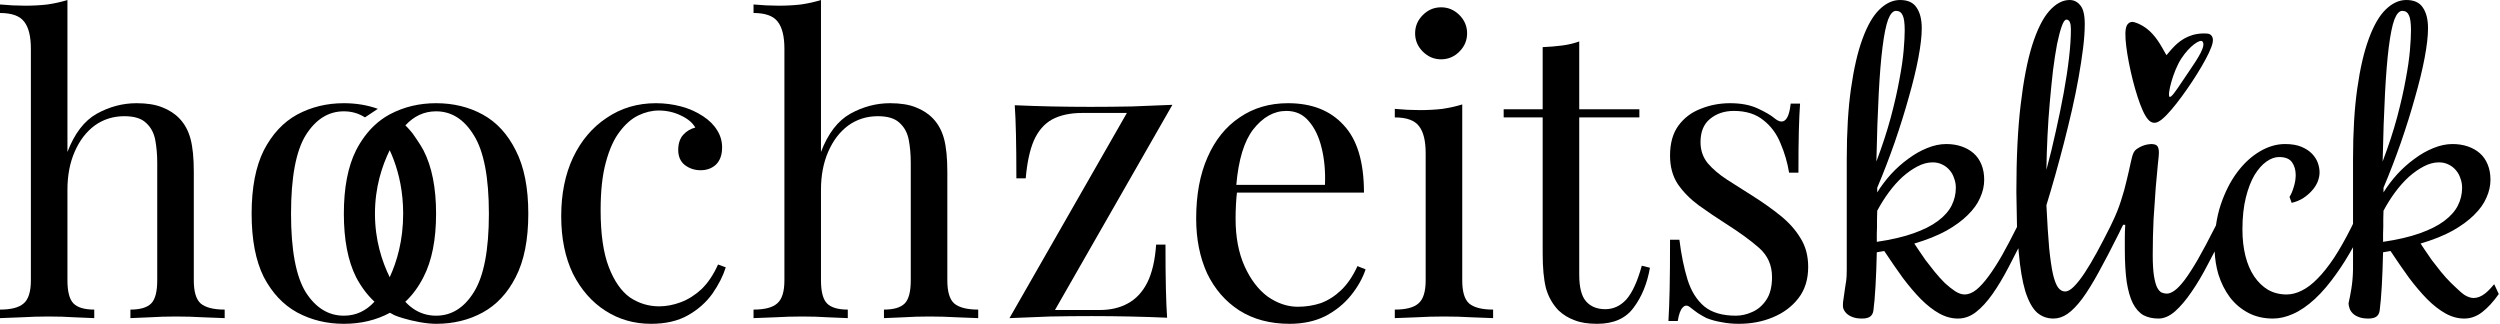
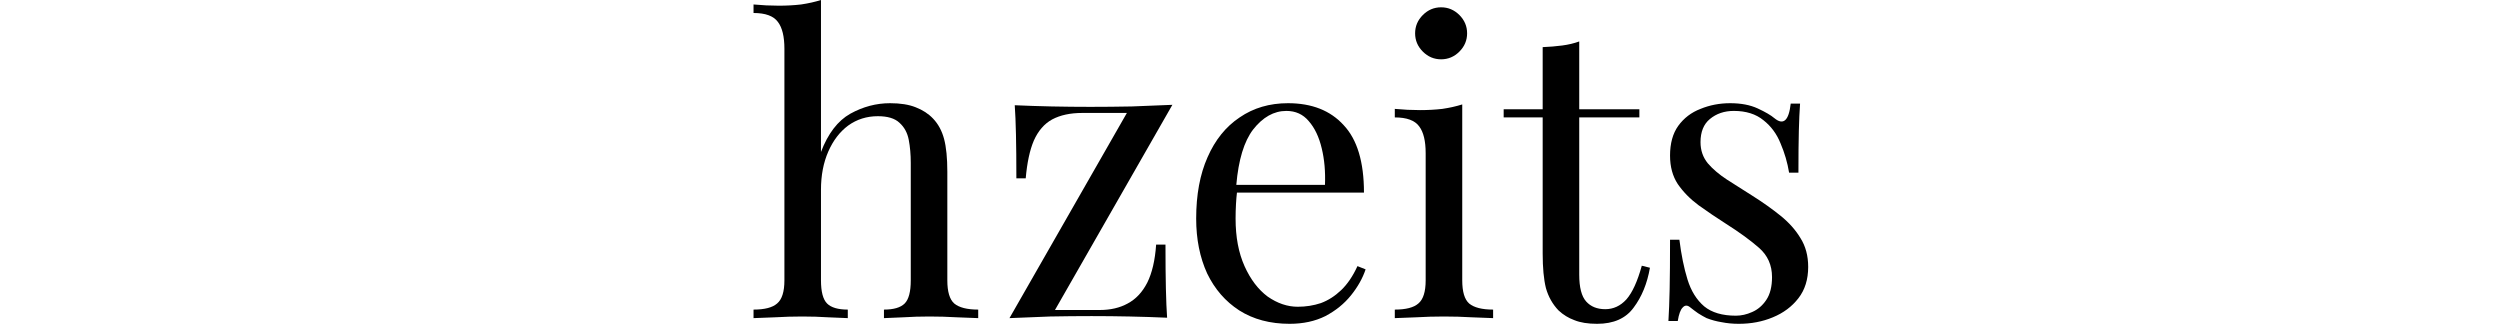
<svg xmlns="http://www.w3.org/2000/svg" width="1942" height="252" viewBox="0 0 1942 252" fill="none">
-   <path d="M52.39 0V118.036C57.861 103.729 65.436 93.84 75.114 88.369C85.003 82.899 95.313 80.164 106.043 80.164C114.039 80.164 120.666 81.216 125.926 83.32C131.397 85.424 135.921 88.369 139.497 92.157C143.495 96.365 146.336 101.625 148.019 107.937C149.702 114.249 150.544 122.77 150.544 133.501V217.768C150.544 226.604 152.332 232.601 155.909 235.757C159.696 238.913 165.903 240.491 174.53 240.491V247.119C170.953 246.908 165.482 246.698 158.118 246.488C150.754 246.067 143.6 245.856 136.657 245.856C129.714 245.856 122.876 246.067 116.143 246.488C109.62 246.698 104.676 246.908 101.309 247.119V240.491C108.884 240.491 114.249 238.913 117.405 235.757C120.561 232.601 122.139 226.604 122.139 217.768V126.558C122.139 120.035 121.613 114.039 120.561 108.568C119.509 103.098 117.089 98.679 113.302 95.313C109.725 91.946 104.15 90.263 96.575 90.263C87.949 90.263 80.269 92.683 73.536 97.522C67.013 102.361 61.859 109.094 58.071 117.721C54.284 126.347 52.39 136.236 52.39 147.388V217.768C52.39 226.604 53.968 232.601 57.124 235.757C60.281 238.913 65.646 240.491 73.22 240.491V247.119C69.854 246.908 64.804 246.698 58.071 246.488C51.549 246.067 44.816 245.856 37.873 245.856C30.929 245.856 23.776 246.067 16.412 246.488C9.047 246.698 3.577 246.908 0 247.119V240.491C8.627 240.491 14.728 238.913 18.305 235.757C22.092 232.601 23.986 226.604 23.986 217.768V37.873C23.986 28.404 22.303 21.461 18.936 17.043C15.57 12.414 9.258 10.099 0 10.099V3.472C6.733 4.103 13.255 4.418 19.567 4.418C25.669 4.418 31.455 4.103 36.926 3.472C42.607 2.63 47.762 1.473 52.39 0Z" fill="#2C2C2C" style="fill:#2C2C2C;fill:color(display-p3 0.171 0.171 0.171);fill-opacity:1;" />
-   <path d="M509.487 80.164C516.22 80.164 522.743 81.005 529.055 82.689C535.367 84.372 541.048 86.897 546.097 90.263C550.937 93.419 554.619 97.101 557.144 101.309C559.668 105.307 560.931 109.725 560.931 114.565C560.931 120.246 559.353 124.664 556.197 127.82C553.041 130.766 549.043 132.239 544.204 132.239C539.575 132.239 535.472 130.871 531.895 128.136C528.529 125.4 526.846 121.508 526.846 116.458C526.846 111.619 528.108 107.727 530.633 104.781C533.368 101.835 536.524 99.942 540.101 99.1C537.997 95.313 534.21 92.157 528.739 89.632C523.479 87.107 517.798 85.845 511.696 85.845C506.436 85.845 501.176 87.107 495.916 89.632C490.656 92.157 485.817 96.365 481.398 102.256C476.98 107.937 473.403 115.827 470.668 125.926C467.933 135.815 466.565 148.229 466.565 163.168C466.565 181.683 468.669 196.412 472.877 207.353C477.085 218.294 482.556 226.184 489.288 231.023C496.232 235.652 503.806 237.966 512.012 237.966C517.483 237.966 523.058 236.914 528.739 234.81C534.42 232.706 539.785 229.34 544.835 224.711C549.885 219.872 554.198 213.454 557.775 205.459L563.771 207.668C561.667 214.401 558.196 221.239 553.356 228.182C548.517 234.915 542.205 240.491 534.42 244.91C526.635 249.328 517.062 251.537 505.7 251.537C492.655 251.537 480.872 248.171 470.352 241.438C459.832 234.705 451.416 225.132 445.104 212.718C439.002 200.094 435.951 185.155 435.951 167.902C435.951 150.649 439.002 135.5 445.104 122.455C451.416 109.199 460.148 98.89 471.299 91.525C482.45 83.951 495.18 80.164 509.487 80.164Z" fill="#2C2C2C" style="fill:#2C2C2C;fill:color(display-p3 0.171 0.171 0.171);fill-opacity:1;" />
  <path d="M637.736 0V118.036C643.206 103.729 650.781 93.84 660.459 88.369C670.348 82.899 680.658 80.164 691.388 80.164C699.384 80.164 706.011 81.216 711.272 83.32C716.742 85.424 721.266 88.369 724.843 92.157C728.84 96.365 731.681 101.625 733.364 107.937C735.047 114.249 735.889 122.77 735.889 133.501V217.768C735.889 226.604 737.677 232.601 741.254 235.757C745.041 238.913 751.248 240.491 759.875 240.491V247.119C756.298 246.908 750.827 246.698 743.463 246.488C736.099 246.067 728.945 245.856 722.002 245.856C715.059 245.856 708.221 246.067 701.488 246.488C694.965 246.698 690.021 246.908 686.654 247.119V240.491C694.229 240.491 699.594 238.913 702.75 235.757C705.906 232.601 707.484 226.604 707.484 217.768V126.558C707.484 120.035 706.958 114.039 705.906 108.568C704.854 103.098 702.435 98.679 698.647 95.313C695.07 91.946 689.495 90.263 681.92 90.263C673.294 90.263 665.614 92.683 658.881 97.522C652.359 102.361 647.204 109.094 643.416 117.721C639.629 126.347 637.736 136.236 637.736 147.388V217.768C637.736 226.604 639.314 232.601 642.47 235.757C645.626 238.913 650.991 240.491 658.565 240.491V247.119C655.199 246.908 650.149 246.698 643.416 246.488C636.894 246.067 630.161 245.856 623.218 245.856C616.274 245.856 609.121 246.067 601.757 246.488C594.392 246.698 588.922 246.908 585.345 247.119V240.491C593.972 240.491 600.073 238.913 603.65 235.757C607.437 232.601 609.331 226.604 609.331 217.768V37.873C609.331 28.404 607.648 21.461 604.281 17.043C600.915 12.414 594.603 10.099 585.345 10.099V3.472C592.078 4.103 598.601 4.418 604.913 4.418C611.014 4.418 616.8 4.103 622.271 3.472C627.952 2.63 633.107 1.473 637.736 0Z" fill="#2C2C2C" style="fill:#2C2C2C;fill:color(display-p3 0.171 0.171 0.171);fill-opacity:1;" />
  <path d="M910.711 81.426L819.501 240.807H854.218C862.634 240.807 869.893 239.123 875.995 235.757C882.307 232.391 887.357 227.025 891.144 219.661C894.931 212.087 897.245 202.198 898.087 189.994H905.346C905.346 203.46 905.451 214.822 905.662 224.08C905.872 233.337 906.188 240.912 906.608 246.803C897.351 246.382 887.672 246.067 877.573 245.856C867.684 245.646 857.795 245.541 847.906 245.541C837.386 245.541 826.655 245.646 815.714 245.856C804.773 246.277 794.253 246.698 784.154 247.119L875.363 87.738H840.647C831.389 87.738 823.604 89.421 817.292 92.788C811.19 96.154 806.456 101.625 803.09 109.199C799.934 116.563 797.83 126.347 796.778 138.551H789.519C789.519 124.874 789.414 113.513 789.203 104.465C788.993 95.207 788.677 87.633 788.256 81.742C797.514 82.162 807.088 82.478 816.977 82.689C827.076 82.899 837.07 83.004 846.959 83.004C857.479 83.004 868.21 82.899 879.151 82.689C890.092 82.268 900.612 81.847 910.711 81.426Z" fill="#2C2C2C" style="fill:#2C2C2C;fill:color(display-p3 0.171 0.171 0.171);fill-opacity:1;" />
  <path d="M1119.45 5.681C1124.92 5.681 1129.66 7.68 1133.66 11.677C1137.65 15.675 1139.65 20.409 1139.65 25.88C1139.65 31.35 1137.65 36.084 1133.66 40.082C1129.66 44.08 1124.92 46.078 1119.45 46.078C1113.98 46.078 1109.25 44.08 1105.25 40.082C1101.25 36.084 1099.26 31.35 1099.26 25.88C1099.26 20.409 1101.25 15.675 1105.25 11.677C1109.25 7.68 1113.98 5.681 1119.45 5.681ZM1135.87 81.111V217.768C1135.87 226.604 1137.65 232.601 1141.23 235.757C1145.02 238.913 1151.23 240.491 1159.85 240.491V247.119C1156.28 246.908 1150.8 246.698 1143.44 246.488C1136.29 246.067 1129.03 245.856 1121.66 245.856C1114.51 245.856 1107.25 246.067 1099.89 246.488C1092.52 246.698 1087.05 246.908 1083.48 247.119V240.491C1092.1 240.491 1098.2 238.913 1101.78 235.757C1105.57 232.601 1107.46 226.604 1107.46 217.768V118.983C1107.46 109.515 1105.78 102.572 1102.41 98.153C1099.05 93.524 1092.73 91.21 1083.48 91.21V84.582C1090.21 85.213 1096.73 85.529 1103.04 85.529C1109.14 85.529 1114.93 85.213 1120.4 84.582C1126.08 83.74 1131.24 82.583 1135.87 81.111Z" fill="#2C2C2C" style="fill:#2C2C2C;fill:color(display-p3 0.171 0.171 0.171);fill-opacity:1;" />
  <path d="M1226.75 32.192V84.898H1273.46V91.21H1226.75V213.349C1226.75 223.238 1228.54 230.181 1232.12 234.179C1235.69 238.177 1240.64 240.175 1246.95 240.175C1253.26 240.175 1258.73 237.651 1263.36 232.601C1267.99 227.341 1271.99 218.609 1275.35 206.406L1281.67 207.984C1279.56 220.187 1275.35 230.497 1269.04 238.913C1262.94 247.329 1253.47 251.537 1240.64 251.537C1233.48 251.537 1227.59 250.59 1222.96 248.697C1218.33 247.014 1214.23 244.489 1210.65 241.122C1206.03 236.283 1202.76 230.497 1200.87 223.764C1199.19 217.031 1198.35 208.089 1198.35 196.938V91.21H1168.05V84.898H1198.35V36.61C1203.61 36.4 1208.66 35.979 1213.49 35.348C1218.33 34.717 1222.75 33.664 1226.75 32.192Z" fill="#2C2C2C" style="fill:#2C2C2C;fill:color(display-p3 0.171 0.171 0.171);fill-opacity:1;" />
  <path d="M1344 80.164C1352.42 80.164 1359.57 81.531 1365.46 84.267C1371.35 87.002 1375.67 89.527 1378.4 91.841C1385.35 97.522 1389.55 93.735 1391.03 80.479H1398.29C1397.87 86.371 1397.55 93.419 1397.34 101.625C1397.13 109.62 1397.02 120.456 1397.02 134.132H1389.77C1388.5 126.347 1386.29 118.773 1383.14 111.409C1380.19 104.044 1375.77 98.048 1369.88 93.419C1363.99 88.58 1356.31 86.16 1346.84 86.16C1339.48 86.16 1333.27 88.264 1328.22 92.472C1323.38 96.47 1320.96 102.466 1320.96 110.462C1320.96 116.774 1322.86 122.244 1326.64 126.873C1330.43 131.292 1335.38 135.5 1341.48 139.497C1347.58 143.285 1354.21 147.493 1361.36 152.122C1369.36 157.171 1376.61 162.326 1383.14 167.586C1389.66 172.846 1394.81 178.632 1398.6 184.945C1402.6 191.257 1404.6 198.726 1404.6 207.353C1404.6 217.031 1402.07 225.132 1397.02 231.654C1391.97 238.177 1385.35 243.121 1377.14 246.488C1369.15 249.854 1360.31 251.537 1350.63 251.537C1346 251.537 1341.58 251.116 1337.37 250.275C1333.38 249.644 1329.48 248.592 1325.7 247.119C1323.59 246.067 1321.38 244.804 1319.07 243.332C1316.97 241.859 1314.86 240.281 1312.76 238.597C1310.65 236.914 1308.76 237.019 1307.08 238.913C1305.39 240.596 1304.13 244.068 1303.29 249.328H1296.03C1296.45 242.595 1296.77 234.389 1296.98 224.711C1297.19 215.032 1297.29 202.198 1297.29 186.207H1304.55C1306.02 197.99 1308.13 208.299 1310.86 217.136C1313.6 225.973 1317.91 232.917 1323.8 237.966C1329.7 242.806 1337.9 245.225 1348.42 245.225C1352.63 245.225 1356.84 244.278 1361.05 242.385C1365.46 240.491 1369.15 237.335 1372.09 232.917C1375.04 228.498 1376.51 222.607 1376.51 215.243C1376.51 205.985 1373.14 198.41 1366.41 192.519C1359.68 186.628 1351.16 180.421 1340.85 173.898C1333.27 169.059 1326.12 164.22 1319.39 159.381C1312.86 154.541 1307.5 149.071 1303.29 142.969C1299.29 136.867 1297.29 129.503 1297.29 120.877C1297.29 111.409 1299.4 103.729 1303.61 97.838C1308.02 91.736 1313.81 87.317 1320.96 84.582C1328.12 81.636 1335.8 80.164 1344 80.164Z" fill="#2C2C2C" style="fill:#2C2C2C;fill:color(display-p3 0.171 0.171 0.171);fill-opacity:1;" />
-   <path fill-rule="evenodd" clip-rule="evenodd" d="M267.103 251.537C253.847 251.537 241.749 248.592 230.808 242.7C220.077 236.809 211.451 227.656 204.928 215.243C198.616 202.618 195.46 186.207 195.46 166.008C195.46 145.81 198.616 129.398 204.928 116.774C211.451 104.15 220.077 94.892 230.808 89.001C241.749 83.109 253.847 80.164 267.103 80.164C276.579 80.164 285.378 81.623 293.5 84.54L283.5 91.172C278.591 88.041 273.126 86.476 267.103 86.476C255.11 86.476 245.221 92.683 237.436 105.097C229.861 117.51 226.074 137.814 226.074 166.008C226.074 194.202 229.861 214.506 237.436 226.92C245.221 239.123 255.11 245.225 267.103 245.225C276.345 245.225 284.275 241.602 290.893 234.354C285.333 229.203 280.558 222.832 276.571 215.243C270.259 202.618 267.103 186.207 267.103 166.008C267.103 145.81 270.259 129.398 276.571 116.774C280.542 109.087 285.293 102.649 290.825 97.458C294.378 94.124 298.253 91.305 302.45 89.001C302.531 88.957 302.611 88.914 302.691 88.872C302.77 88.829 302.849 88.787 302.928 88.746C313.743 83.024 325.682 80.164 338.745 80.164C352.211 80.164 364.309 83.109 375.039 89.001C385.77 94.892 394.291 104.15 400.603 116.774C407.126 129.398 410.387 145.81 410.387 166.008C410.387 186.207 407.126 202.618 400.603 215.243C394.291 227.656 385.77 236.809 375.039 242.7C364.309 248.592 352.211 251.537 338.745 251.537C330.915 251.537 320.764 249.486 313 247.152C311.778 246.785 310.614 246.41 309.529 246.036C306.013 244.823 305.913 244.585 302.925 242.957C292.312 248.677 280.371 251.537 267.103 251.537ZM338.745 166.008C338.745 145.81 335.484 129.398 328.961 116.774C326.821 112.495 320.485 103.608 320.485 103.608C320.485 103.608 317.358 99.708 314.901 97.389C321.616 90.113 329.564 86.476 338.745 86.476C350.738 86.476 360.522 92.683 368.096 105.097C375.881 117.51 379.774 137.814 379.774 166.008C379.774 194.202 375.881 214.506 368.096 226.92C360.522 239.123 350.738 245.225 338.745 245.225C331.997 245.225 325.916 243.294 320.5 239.431C319.858 238.973 319.225 238.487 318.602 237.975C317.305 236.909 316.048 235.725 314.832 234.424C320.375 229.26 325.085 222.866 328.961 215.243C335.484 202.618 338.745 186.207 338.745 166.008ZM305.877 124.237C310.048 135.397 313.181 149.32 313.181 166.008C313.181 186.709 308.36 203.156 302.717 215.35C296.786 203.156 291.269 186.709 291.269 166.008C291.269 145.308 296.786 128.861 302.717 116.667C303.811 119.031 304.874 121.554 305.877 124.237Z" fill="#2C2C2C" style="fill:#2C2C2C;fill:color(display-p3 0.171 0.171 0.171);fill-opacity:1;" />
  <path fill-rule="evenodd" clip-rule="evenodd" d="M1000.52 80.164C1019.03 80.164 1033.44 85.845 1043.75 97.206C1054.27 108.358 1059.53 125.821 1059.53 149.597H960.867C960.544 152.322 960.294 155.268 960.118 158.434C959.908 162.221 959.803 166.008 959.803 169.796C959.803 184.103 962.117 196.412 966.746 206.721C971.375 217.031 977.371 224.921 984.735 230.392C992.31 235.652 1000.09 238.282 1008.09 238.282C1014.4 238.282 1020.4 237.335 1026.08 235.441C1031.76 233.337 1037.02 229.971 1041.86 225.342C1046.7 220.713 1050.91 214.506 1054.48 206.721L1060.8 209.246C1058.48 216.189 1054.69 222.922 1049.43 229.445C1044.17 235.967 1037.55 241.333 1029.55 245.541C1021.56 249.538 1012.3 251.537 1001.78 251.537C986.629 251.537 973.584 248.066 962.643 241.122C951.913 234.179 943.602 224.606 937.711 212.402C932.03 199.988 929.189 185.786 929.189 169.796C929.189 151.28 932.135 135.395 938.026 122.139C943.918 108.673 952.228 98.364 962.959 91.21C973.689 83.846 986.208 80.164 1000.52 80.164ZM1026.71 115.196C1028.81 123.822 1029.66 133.291 1029.24 143.6H960.365C962.047 124.173 966.383 109.866 973.374 100.678C980.948 90.999 989.575 86.16 999.253 86.16C1006.41 86.16 1012.19 88.79 1016.61 94.05C1021.24 99.31 1024.61 106.359 1026.71 115.196Z" fill="#2C2C2C" style="fill:#2C2C2C;fill:color(display-p3 0.171 0.171 0.171);fill-opacity:1;" />
-   <path fill-rule="evenodd" clip-rule="evenodd" d="M1560.35 207.393C1556.16 215.448 1551.97 222.455 1547.77 228.414C1543.58 234.372 1539.28 239.062 1534.86 242.483C1530.56 245.793 1525.92 247.448 1520.96 247.448C1515.99 247.448 1511.14 246.124 1506.39 243.476C1501.65 240.828 1496.9 237.131 1492.16 232.386C1487.52 227.641 1482.83 222.124 1478.09 215.834C1473.46 209.434 1468.66 202.483 1463.69 194.979L1457.9 195.972C1457.68 205.683 1457.34 214.455 1456.9 222.29C1456.46 230.014 1455.91 236.359 1455.25 241.324C1454.92 243.531 1453.98 245.131 1452.43 246.124C1451 247.007 1449.01 247.448 1446.48 247.448C1443.5 247.448 1441.01 247.062 1439.03 246.29C1437.04 245.517 1435.5 244.579 1434.39 243.476C1433.18 242.262 1432.35 240.993 1431.91 239.669C1431.36 238.234 1431.67 236.108 1431.67 234.784C1434.56 213.43 1434.39 219.807 1434.56 209.214V123.641C1434.56 102.455 1435.66 84.138 1437.87 68.69C1440.08 53.131 1443.06 40.276 1446.81 30.124C1450.56 19.862 1454.92 12.303 1459.88 7.448C1464.96 2.483 1470.31 0 1475.94 0C1482.01 0 1486.31 1.986 1488.85 5.959C1491.5 9.821 1492.82 15.172 1492.82 22.014C1492.82 27.972 1491.94 35.641 1490.17 45.021C1488.41 54.29 1485.92 64.497 1482.72 75.641C1479.63 86.786 1475.99 98.428 1471.8 110.566C1467.61 122.593 1463.08 134.345 1458.23 145.821V149.462C1461.32 144.497 1464.9 139.752 1468.99 135.228C1473.18 130.703 1477.65 126.731 1482.39 123.31C1487.14 119.779 1491.99 117.021 1496.96 115.034C1502.03 112.938 1507 111.89 1511.86 111.89C1516.16 111.89 1520.08 112.497 1523.61 113.71C1527.25 114.924 1530.39 116.69 1533.04 119.007C1535.69 121.324 1537.73 124.248 1539.17 127.779C1540.6 131.2 1541.32 135.172 1541.32 139.697C1541.32 144.331 1540.27 148.966 1538.17 153.6C1536.19 158.234 1532.99 162.703 1528.57 167.007C1524.27 171.31 1518.7 175.393 1511.86 179.255C1505.01 183.007 1496.74 186.317 1487.03 189.186L1490.34 194.152C1491.88 196.469 1493.7 199.117 1495.8 202.097C1498.01 204.966 1500.38 208 1502.92 211.2C1505.46 214.29 1508.05 217.159 1510.7 219.807C1513.46 222.345 1516.16 224.497 1518.81 226.262C1521.46 227.917 1523.88 228.745 1526.09 228.745C1529.07 228.745 1532.1 227.531 1535.19 225.103C1538.28 222.566 1541.48 219.034 1544.79 214.51C1548.21 209.876 1551.74 204.359 1555.39 197.959C1559.03 191.448 1562.83 184.221 1566.81 176.276L1566.31 149.131C1566.31 122.869 1567.41 100.359 1569.62 81.6C1571.83 62.731 1574.81 47.283 1578.56 35.255C1582.42 23.117 1586.83 14.235 1591.8 8.607C1596.88 2.869 1602.17 0 1607.69 0C1611 0 1613.76 1.379 1615.97 4.138C1618.28 6.786 1619.44 11.641 1619.44 18.703C1619.44 24.221 1619 30.51 1618.12 37.572C1617.23 44.635 1616.08 52.193 1614.64 60.248C1613.21 68.303 1611.5 76.69 1609.51 85.407C1607.52 94.014 1605.43 102.621 1603.22 111.228C1601.01 119.724 1598.75 128.11 1596.43 136.386C1594.12 144.552 1591.86 152.221 1589.65 159.393C1590.31 172.965 1591.03 184.11 1591.8 192.828C1592.68 201.434 1593.68 208.221 1594.78 213.186C1595.99 218.152 1597.37 221.628 1598.92 223.614C1600.46 225.49 1602.23 226.428 1604.21 226.428C1606.2 226.428 1608.46 225.159 1611 222.621C1613.65 219.972 1616.46 216.386 1619.44 211.862C1622.42 207.338 1625.57 202.041 1628.88 195.972C1632.19 189.903 1635.61 183.338 1639.14 176.276L1640.79 172.8C1643.55 167.172 1645.81 161.545 1647.58 155.917C1649.46 150.179 1650.94 144.828 1652.05 139.862C1653.26 134.897 1654.26 130.538 1655.03 126.786C1655.8 123.034 1656.57 120.331 1657.34 118.676C1658.01 117.352 1658.94 116.303 1660.16 115.531C1661.48 114.648 1662.81 113.931 1664.13 113.379C1665.57 112.828 1666.89 112.441 1668.1 112.221C1669.43 112 1670.37 111.89 1670.92 111.89C1673.34 111.89 1674.94 112.386 1675.72 113.379C1676.6 114.372 1677.04 116.138 1677.04 118.676C1677.04 119.89 1676.77 122.924 1676.21 127.779C1675.77 132.524 1675.22 138.538 1674.56 145.821C1674.01 152.993 1673.46 161.103 1672.9 170.152C1672.46 179.09 1672.24 188.359 1672.24 197.959C1672.24 204.91 1672.57 210.428 1673.23 214.51C1673.9 218.483 1674.72 221.462 1675.72 223.448C1676.82 225.434 1677.98 226.703 1679.19 227.255C1680.52 227.807 1681.84 228.083 1683.17 228.083C1684.93 228.083 1686.92 227.31 1689.12 225.766C1691.33 224.221 1693.92 221.517 1696.9 217.655C1699.88 213.683 1703.3 208.386 1707.17 201.766C1711.03 195.034 1715.55 186.538 1720.74 176.276L1721.35 175.115C1722.14 169.465 1723.38 164.114 1725.04 159.062C1728.35 149.241 1732.6 140.855 1737.79 133.903C1742.97 126.952 1748.82 121.545 1755.33 117.683C1761.84 113.821 1768.41 111.89 1775.03 111.89C1780.1 111.89 1784.35 112.607 1787.77 114.041C1791.19 115.476 1793.95 117.297 1796.05 119.503C1798.14 121.71 1799.63 124.083 1800.52 126.621C1801.4 129.159 1801.84 131.586 1801.84 133.903C1801.84 136.221 1801.34 138.648 1800.35 141.186C1799.36 143.614 1797.87 145.931 1795.88 148.138C1794.01 150.234 1791.74 152.166 1789.1 153.931C1786.45 155.586 1783.47 156.8 1780.16 157.572L1778.5 152.938C1779.83 150.841 1780.93 148.248 1781.81 145.159C1782.81 142.069 1783.3 138.979 1783.3 135.89C1783.3 132.138 1782.37 128.883 1780.49 126.124C1778.61 123.366 1775.25 121.986 1770.39 121.986C1767.19 121.986 1763.94 123.145 1760.63 125.462C1757.32 127.779 1754.23 131.255 1751.36 135.89C1748.6 140.524 1746.34 146.372 1744.57 153.434C1742.81 160.497 1741.92 168.772 1741.92 178.262C1741.92 185.766 1742.7 192.607 1744.24 198.786C1745.79 204.966 1748.05 210.262 1751.03 214.676C1754.01 219.09 1757.59 222.566 1761.79 225.103C1766.09 227.531 1770.89 228.745 1776.19 228.745C1780.05 228.745 1783.97 227.752 1787.94 225.766C1792.02 223.779 1796.1 220.69 1800.19 216.497C1804.38 212.303 1808.68 206.897 1813.1 200.276C1817.51 193.545 1822.03 185.545 1826.67 176.276L1827.83 173.843V123.641C1827.83 102.455 1828.93 84.138 1831.14 68.69C1833.34 53.131 1836.32 40.276 1840.08 30.124C1843.83 19.862 1848.19 12.303 1853.15 7.448C1858.23 2.483 1863.58 0 1869.21 0C1875.28 0 1879.58 1.986 1882.12 5.959C1884.77 9.821 1886.09 15.172 1886.09 22.014C1886.09 27.972 1885.21 35.641 1883.44 45.021C1881.68 54.29 1879.19 64.497 1875.99 75.641C1872.9 86.786 1869.26 98.428 1865.07 110.566C1860.88 122.593 1856.35 134.345 1851.5 145.821V149.462C1854.59 144.497 1858.17 139.752 1862.26 135.228C1866.45 130.703 1870.92 126.731 1875.66 123.31C1880.41 119.779 1885.26 117.021 1890.23 115.034C1895.3 112.938 1900.27 111.89 1905.12 111.89C1909.43 111.89 1913.34 112.497 1916.88 113.71C1920.52 114.924 1923.66 116.69 1926.31 119.007C1928.96 121.324 1931 124.248 1932.43 127.779C1933.87 131.2 1934.59 135.172 1934.59 139.697C1934.59 144.331 1933.54 148.966 1931.44 153.6C1929.46 158.234 1926.26 162.703 1921.84 167.007C1917.54 171.31 1911.97 175.393 1905.12 179.255C1898.28 183.007 1890.01 186.317 1880.3 189.186L1883.61 194.152C1885.15 196.469 1886.97 199.117 1889.07 202.097C1891.28 204.966 1893.65 208 1896.19 211.2C1898.72 214.29 1901.32 217.159 1903.97 219.807C1906.72 222.345 1911.58 227.234 1914.23 229C1916.88 230.655 1919.3 231.483 1921.51 231.483C1924.49 231.483 1927.52 230.269 1930.61 227.841C1932.85 226.003 1935.15 223.645 1937.5 220.765L1941.04 228.414C1936.85 234.372 1932.54 239.062 1928.13 242.483C1923.83 245.793 1919.19 247.448 1914.23 247.448C1909.26 247.448 1904.41 246.124 1899.66 243.476C1894.92 240.828 1890.17 237.131 1885.43 232.386C1880.79 227.641 1876.1 222.124 1871.36 215.834C1866.72 209.434 1861.92 202.483 1856.96 194.979L1851.17 195.972C1850.94 205.683 1850.61 214.455 1850.17 222.29C1849.73 230.014 1849.18 236.359 1848.52 241.324C1848.19 243.531 1847.25 245.131 1845.7 246.124C1844.27 247.007 1842.28 247.448 1839.74 247.448C1836.77 247.448 1834.28 247.062 1832.3 246.29C1830.31 245.517 1828.77 244.579 1827.66 243.476C1826.45 242.262 1825.62 240.993 1825.18 239.669C1824.63 238.234 1824.35 236.855 1824.35 235.531C1825.81 228.745 1827.66 220.644 1827.83 209.214V192.049C1823.74 199.401 1819.66 205.95 1815.58 211.697C1809.73 220.083 1803.94 226.924 1798.2 232.221C1792.46 237.517 1786.83 241.379 1781.32 243.807C1775.91 246.234 1770.67 247.448 1765.59 247.448C1758.42 247.448 1752.02 245.959 1746.39 242.979C1740.77 240 1736.02 235.972 1732.16 230.897C1728.3 225.71 1725.32 219.752 1723.22 213.021C1721.57 207.346 1720.61 201.443 1720.33 195.312C1718.53 198.752 1716.74 202.173 1714.94 205.572C1710.86 213.517 1706.67 220.579 1702.37 226.759C1698.17 232.938 1693.92 237.959 1689.62 241.821C1685.32 245.572 1681.01 247.448 1676.71 247.448C1672.19 247.448 1668.27 246.566 1664.96 244.8C1661.76 242.924 1659.06 239.89 1656.85 235.697C1654.75 231.503 1653.15 225.986 1652.05 219.145C1651.06 212.193 1650.56 203.641 1650.56 193.49V184.552C1650.56 181.352 1650.67 178.041 1650.89 174.621H1649.23L1647.58 177.931L1645.92 181.407C1640.08 193.103 1634.83 203.145 1630.2 211.531C1625.68 219.807 1621.43 226.648 1617.46 232.055C1613.48 237.352 1609.68 241.269 1606.03 243.807C1602.5 246.234 1598.86 247.448 1595.11 247.448C1590.14 247.448 1585.84 245.848 1582.2 242.648C1578.67 239.338 1575.69 233.876 1573.26 226.262C1570.94 218.538 1569.23 208.386 1568.13 195.807C1568.04 194.82 1567.94 193.815 1567.86 192.792C1565.28 197.862 1562.78 202.729 1560.35 207.393ZM1458.06 170.483C1458.17 168.497 1458.23 166.234 1458.23 163.697C1460.88 158.731 1463.86 153.986 1467.17 149.462C1470.59 144.828 1474.17 140.8 1477.92 137.379C1481.79 133.959 1485.65 131.255 1489.51 129.269C1493.48 127.172 1497.4 126.124 1501.26 126.124C1504.02 126.124 1506.5 126.676 1508.71 127.779C1511.03 128.883 1512.96 130.372 1514.5 132.248C1516.05 134.014 1517.21 136.11 1517.98 138.538C1518.86 140.855 1519.3 143.283 1519.3 145.821C1519.3 150.676 1518.2 155.31 1515.99 159.724C1513.79 164.028 1510.26 168 1505.4 171.641C1500.54 175.283 1494.2 178.483 1486.37 181.241C1478.64 184 1469.15 186.207 1457.9 187.862V181.572C1458.01 179.697 1458.06 177.876 1458.06 176.11V170.483ZM1466.67 15.228C1468.43 10.703 1470.48 8.441 1472.79 8.441C1475.22 8.441 1476.93 9.545 1477.92 11.752C1479.03 13.848 1479.58 17.821 1479.58 23.669C1479.58 27.531 1479.3 32.717 1478.75 39.228C1478.2 45.628 1477.1 53.186 1475.44 61.904C1473.9 70.51 1471.69 80.221 1468.82 91.034C1465.95 101.738 1462.2 113.214 1457.57 125.462C1458.01 105.048 1458.61 87.503 1459.39 72.828C1460.16 58.041 1461.15 45.903 1462.37 36.414C1463.58 26.814 1465.01 19.752 1466.67 15.228ZM1607.86 17.214C1608.41 18.538 1608.68 20.359 1608.68 22.676C1608.68 29.076 1608.19 36.579 1607.19 45.186C1606.2 53.683 1604.82 62.731 1603.06 72.331C1601.29 81.931 1599.25 91.862 1596.93 102.124C1594.72 112.276 1592.3 122.207 1589.65 131.917C1589.76 123.531 1590.03 114.814 1590.48 105.766C1590.92 96.717 1591.52 87.89 1592.3 79.283C1593.07 70.566 1593.9 62.345 1594.78 54.621C1595.77 46.897 1596.82 40.11 1597.92 34.262C1599.14 28.414 1600.35 23.779 1601.57 20.359C1602.78 16.938 1603.99 15.228 1605.21 15.228C1606.42 15.228 1607.3 15.89 1607.86 17.214ZM1851.33 170.483C1851.44 168.497 1851.5 166.234 1851.5 163.697C1854.14 158.731 1857.12 153.986 1860.43 149.462C1863.86 144.828 1867.44 140.8 1871.19 137.379C1875.06 133.959 1878.92 131.255 1882.78 129.269C1886.75 127.172 1890.67 126.124 1894.53 126.124C1897.29 126.124 1899.77 126.676 1901.98 127.779C1904.3 128.883 1906.23 130.372 1907.77 132.248C1909.32 134.014 1910.48 136.11 1911.25 138.538C1912.13 140.855 1912.57 143.283 1912.57 145.821C1912.57 150.676 1911.47 155.31 1909.26 159.724C1907.06 164.028 1903.52 168 1898.67 171.641C1893.81 175.283 1887.47 178.483 1879.63 181.241C1871.91 184 1862.42 186.207 1851.17 187.862V181.572C1851.28 179.697 1851.33 177.876 1851.33 176.11V170.483ZM1859.94 15.228C1861.7 10.703 1863.74 8.441 1866.06 8.441C1868.49 8.441 1870.2 9.545 1871.19 11.752C1872.3 13.848 1872.85 17.821 1872.85 23.669C1872.85 27.531 1872.57 32.717 1872.02 39.228C1871.47 45.628 1870.37 53.186 1868.71 61.904C1867.17 70.51 1864.96 80.221 1862.09 91.034C1859.22 101.738 1855.47 113.214 1850.83 125.462C1851.28 105.048 1851.88 87.503 1852.66 72.828C1853.43 58.041 1854.42 45.903 1855.63 36.414C1856.85 26.814 1858.28 19.752 1859.94 15.228Z" fill="#D5A021" style="fill:#D5A021;fill:color(display-p3 0.835 0.627 0.129);fill-opacity:1;" />
-   <path fill-rule="evenodd" clip-rule="evenodd" d="M1657.69 17.186C1656.91 16.965 1656 16.909 1655.06 17.196C1654.13 17.481 1653.43 18.029 1652.92 18.61C1652 19.669 1651.6 21.014 1651.38 22.066C1650.93 24.277 1650.92 27.28 1651.14 30.565C1651.59 37.254 1653.09 46.282 1655.11 55.342C1657.14 64.413 1659.74 73.683 1662.43 80.858C1663.77 84.43 1665.18 87.605 1666.62 90.001C1667.33 91.196 1668.12 92.306 1668.98 93.193C1669.8 94.037 1670.97 94.969 1672.49 95.283C1674.12 95.618 1675.6 95.054 1676.57 94.565C1677.63 94.027 1678.71 93.251 1679.75 92.378C1681.85 90.623 1684.24 88.113 1686.75 85.19C1691.78 79.317 1697.58 71.389 1702.83 63.439C1708.07 55.498 1712.85 47.401 1715.8 41.178C1717.25 38.119 1718.37 35.271 1718.8 33.035C1719 31.98 1719.15 30.583 1718.73 29.261C1718.5 28.532 1718.06 27.726 1717.28 27.087C1716.48 26.439 1715.58 26.158 1714.75 26.093C1702.74 25.164 1694.81 30.331 1689.53 35.453C1687.5 37.431 1685.79 39.473 1684.48 41.044C1684.14 41.45 1683.83 41.825 1683.54 42.158C1683.32 42.426 1683.11 42.659 1682.93 42.861C1682.71 42.526 1682.47 42.126 1682.2 41.655C1681.85 41.058 1681.45 40.352 1681.02 39.572C1680.03 37.807 1678.83 35.663 1677.49 33.552C1673.54 27.348 1667.5 19.969 1657.69 17.186ZM1694.51 45.38C1701.02 35.473 1709.01 30.383 1710.74 32.097C1714 35.306 1707.41 45.234 1700.5 55.342C1698.76 57.892 1697.14 60.305 1695.66 62.513C1690.19 70.671 1686.6 76.031 1685.33 75.204C1683.35 73.921 1688 55.286 1694.51 45.38Z" fill="#D5A021" style="fill:#D5A021;fill:color(display-p3 0.835 0.627 0.129);fill-opacity:1;" />
</svg>